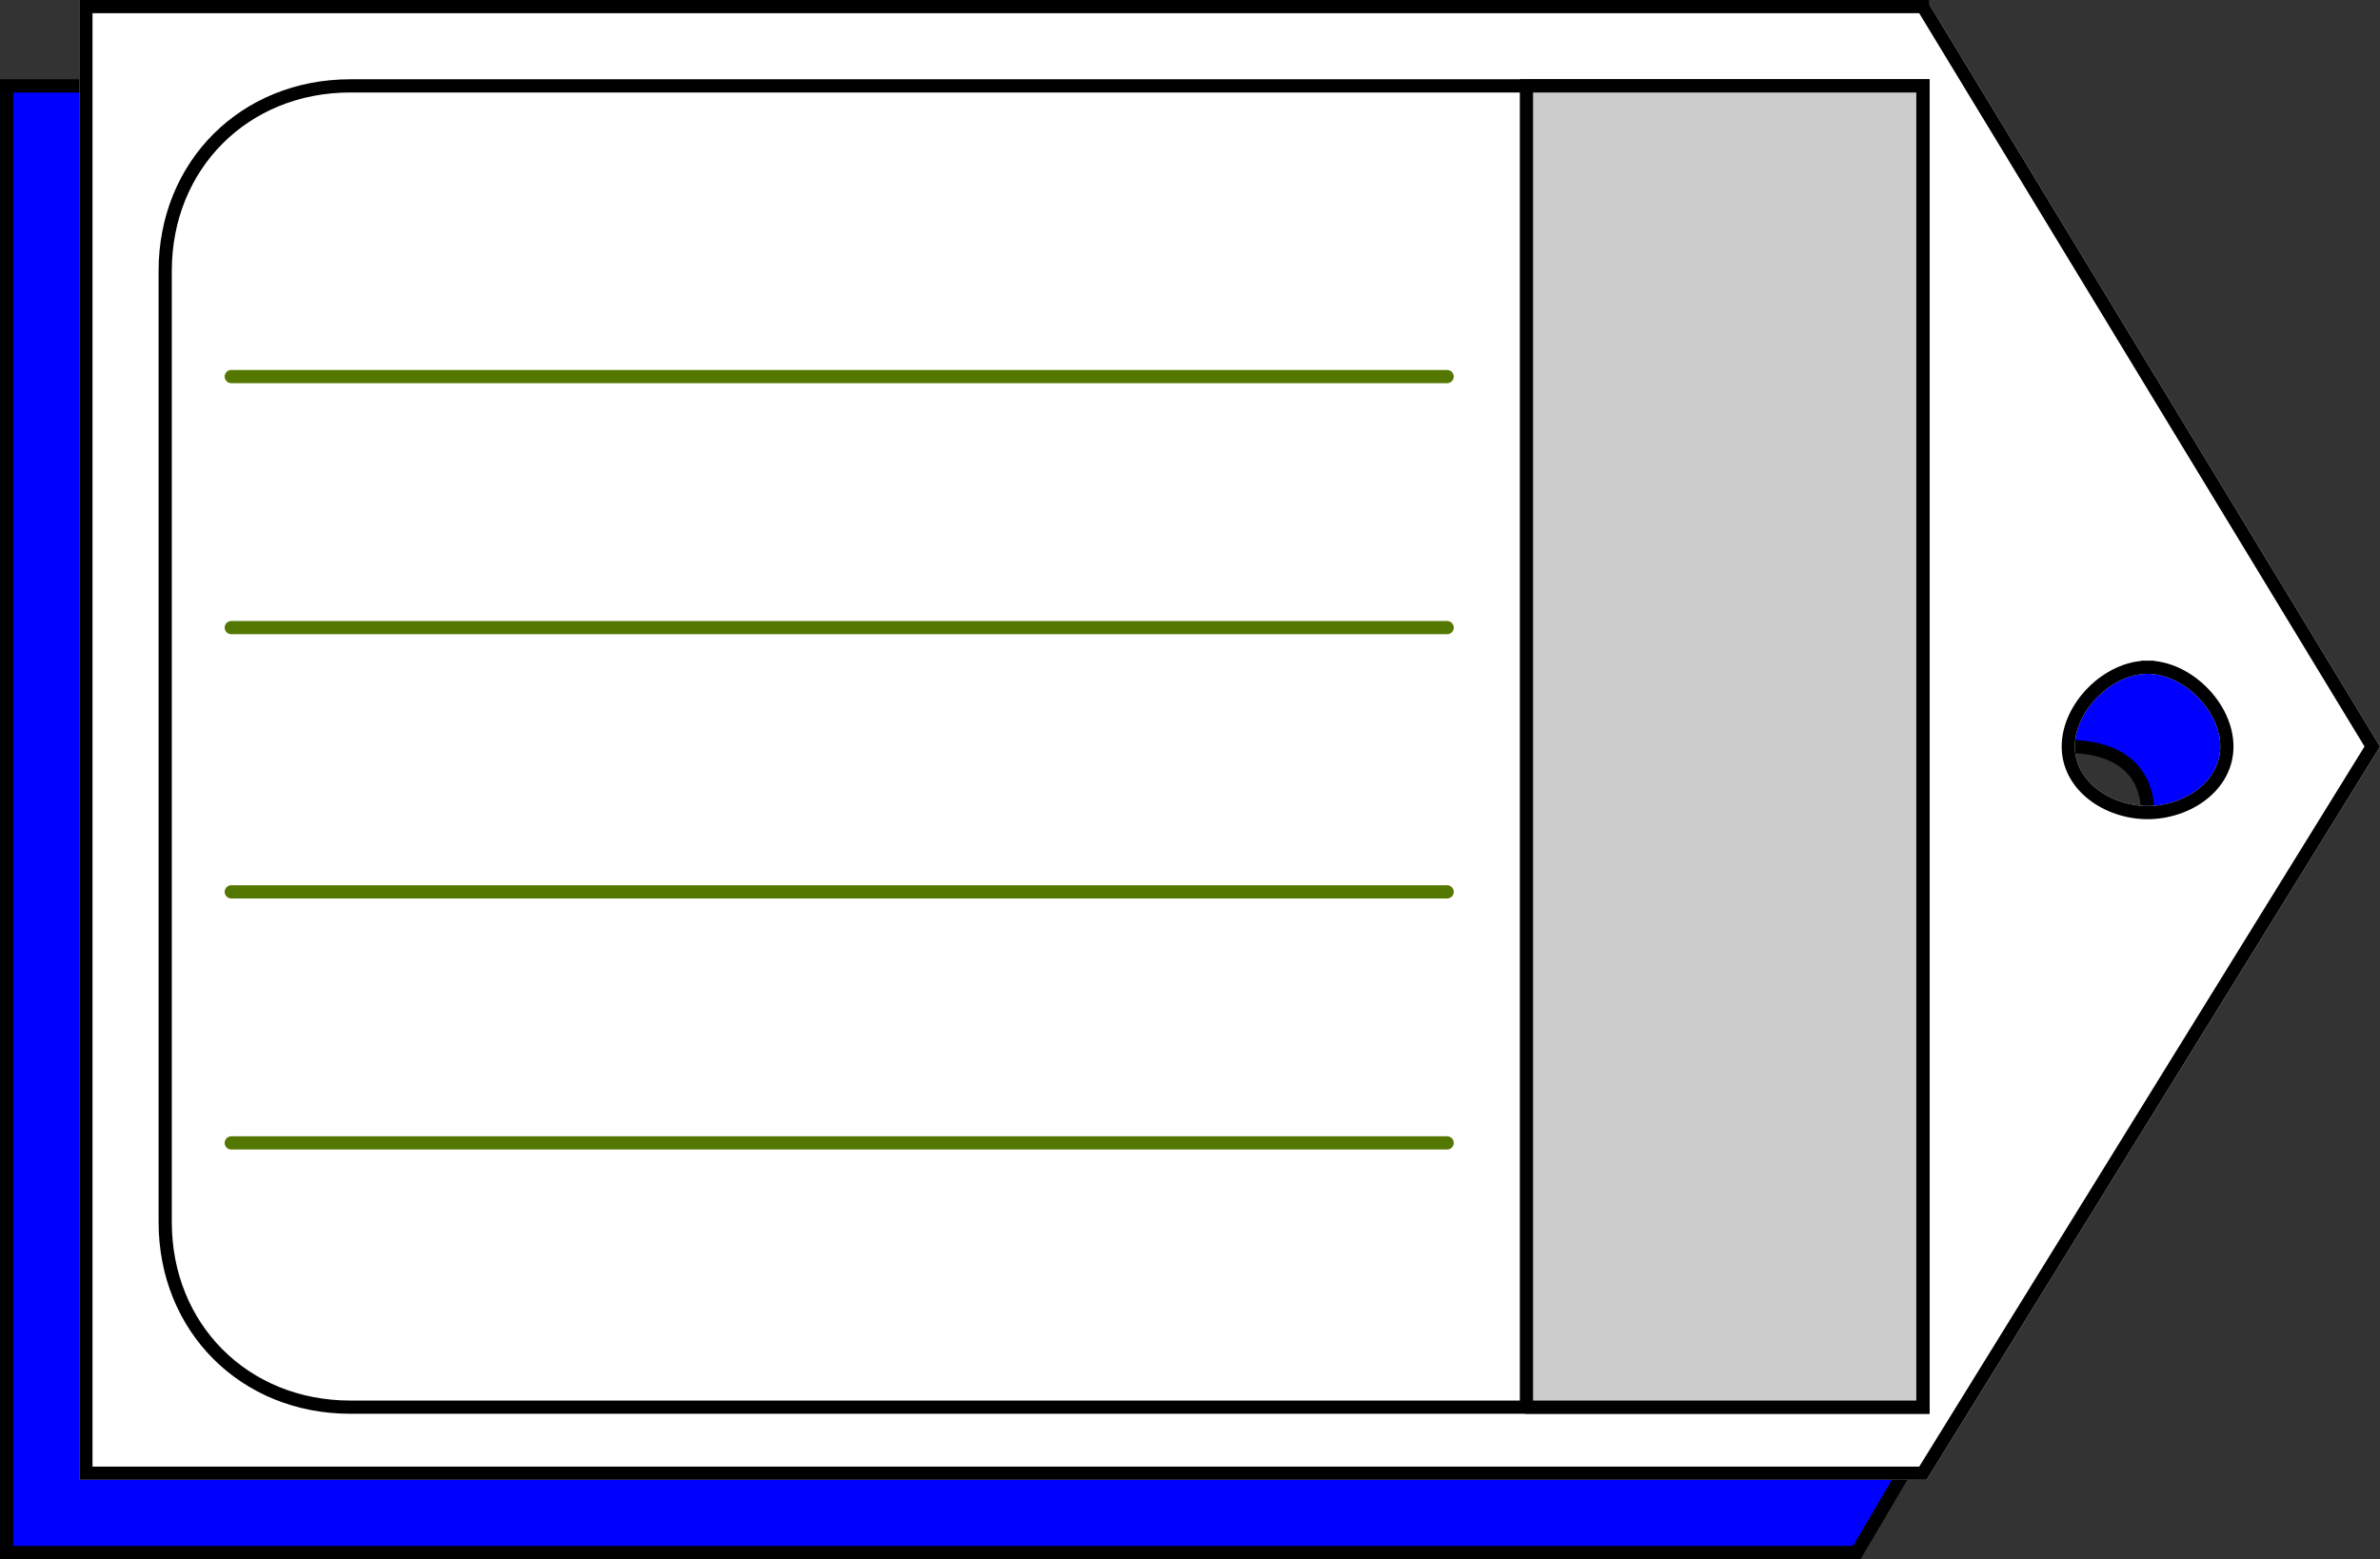
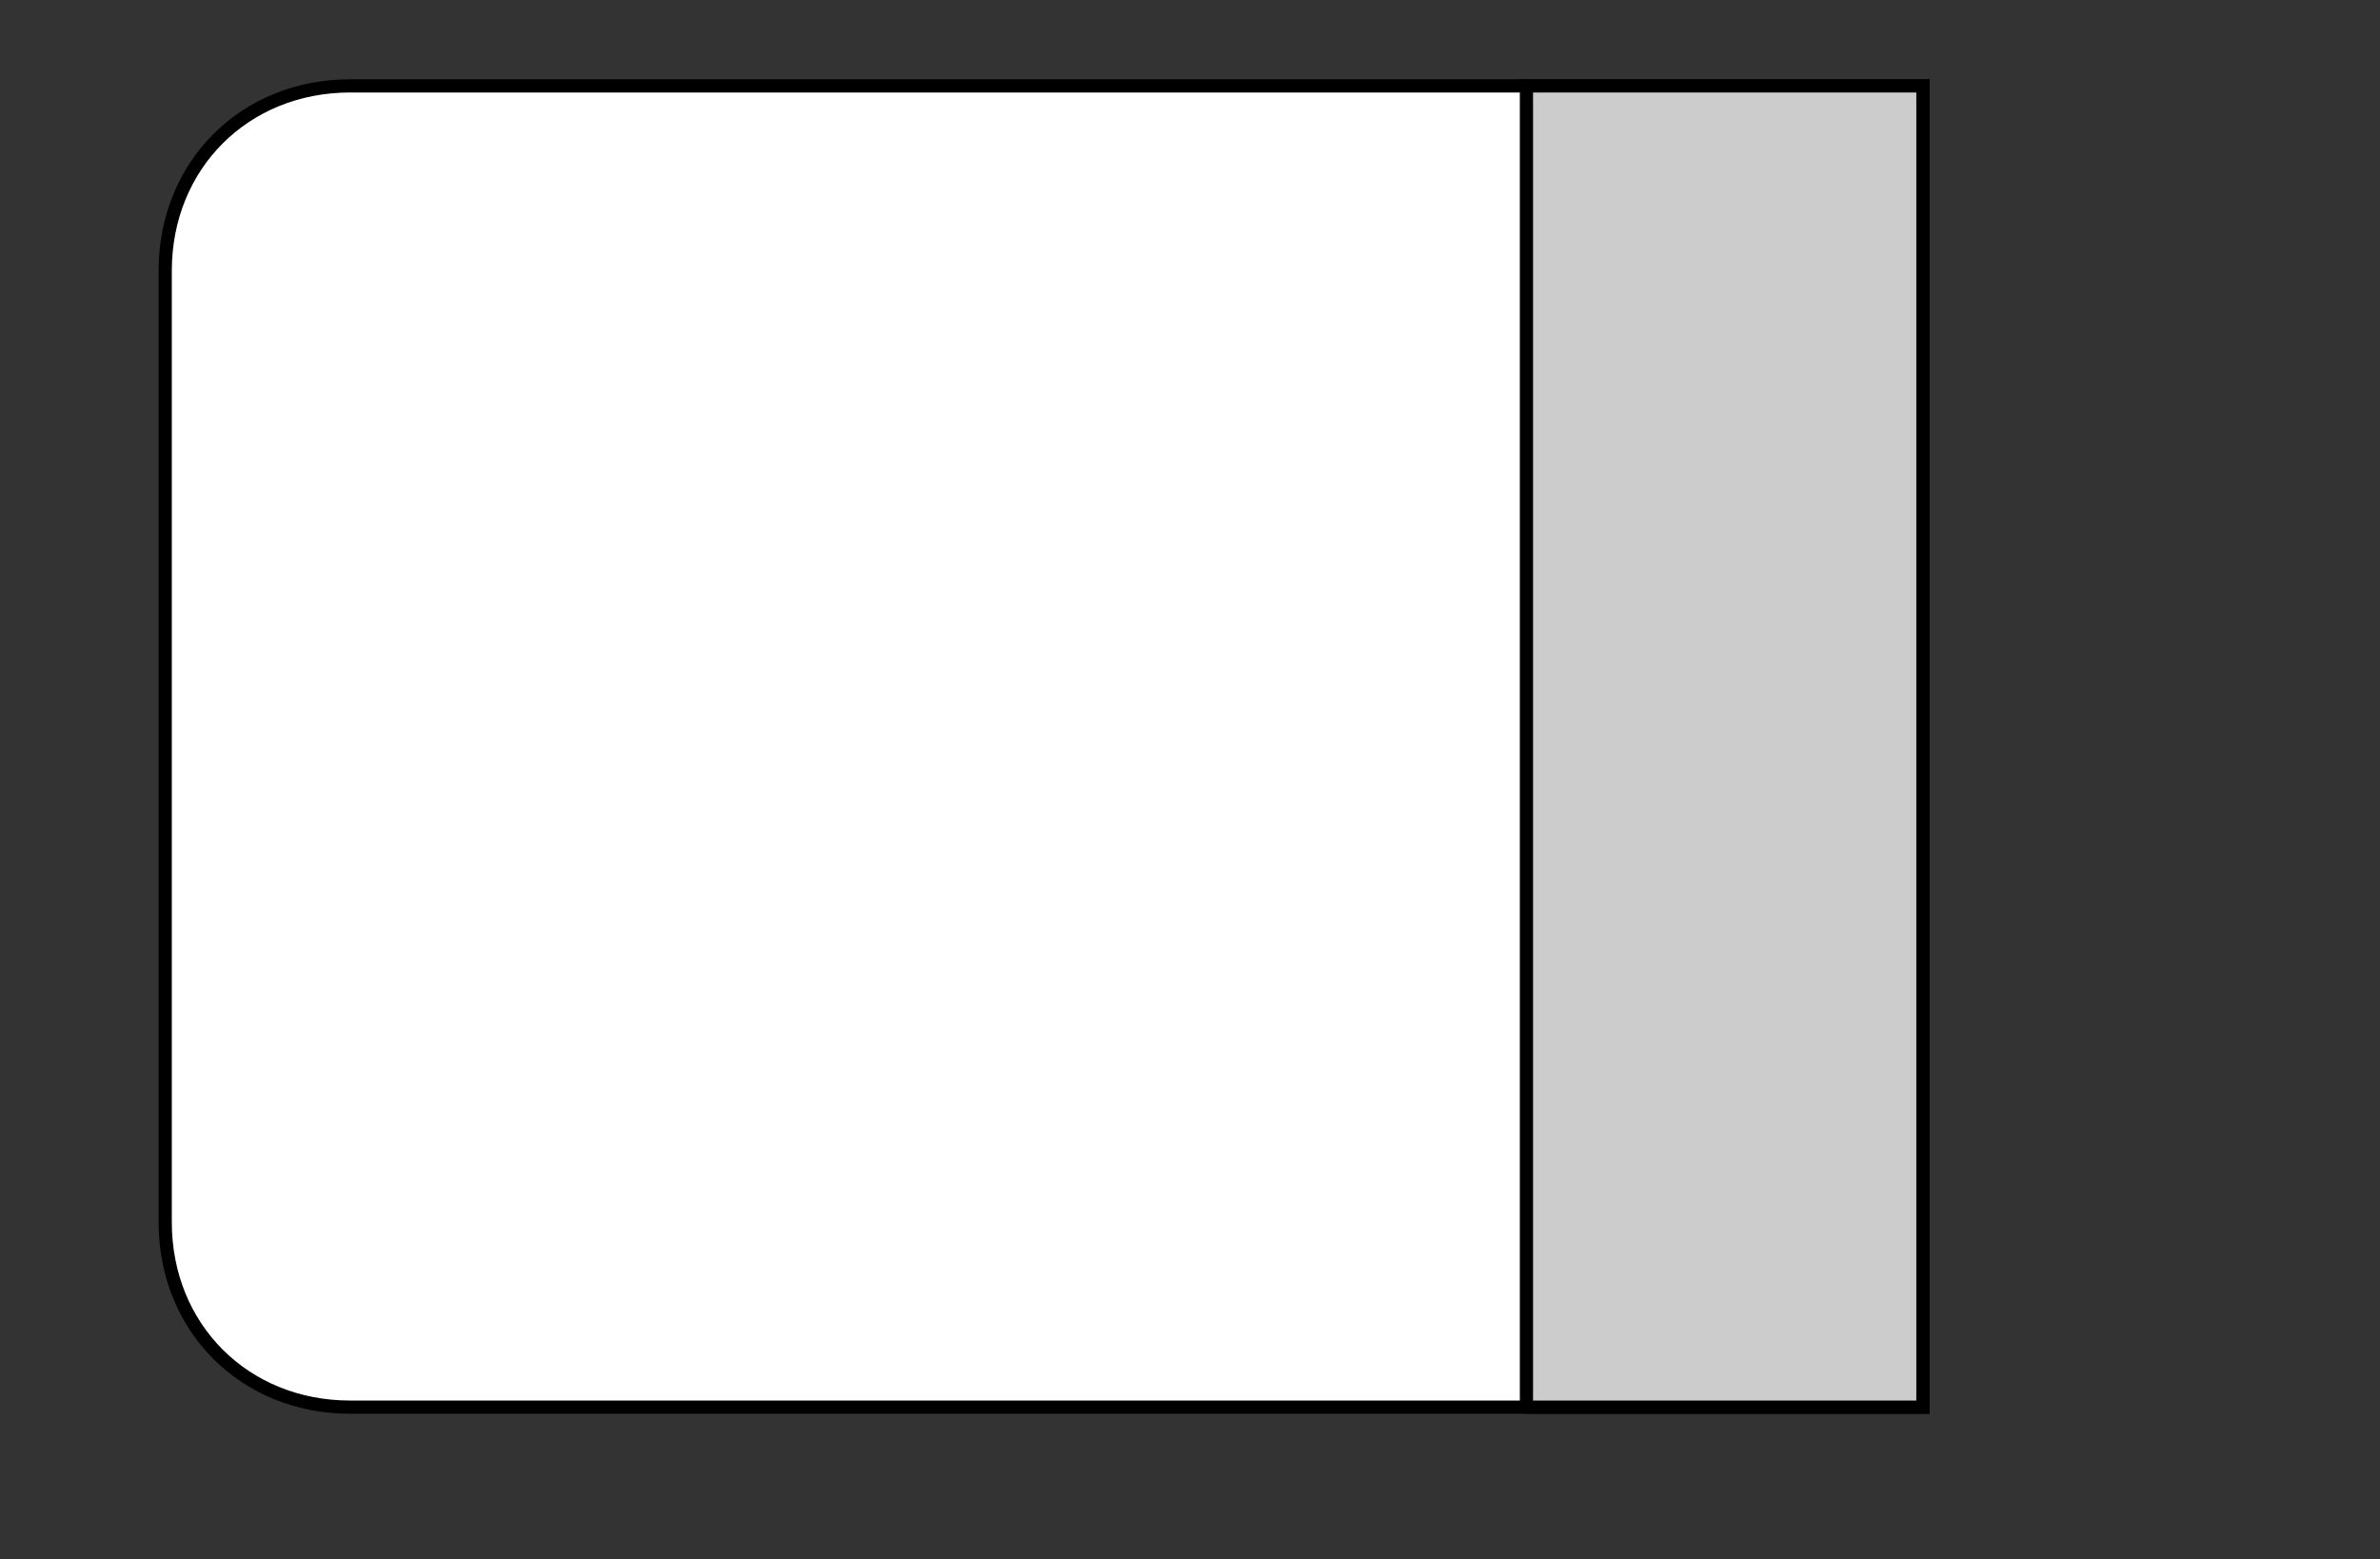
<svg xmlns="http://www.w3.org/2000/svg" width="180.086" height="118" version="1.2">
  <rect width="100%" height="100%" fill="#333333" stroke="none" />
  <g fill="none" fill-rule="evenodd" stroke="#000" stroke-linecap="square" stroke-miterlimit="2" font-family="'Sans Serif'" font-size="12.5" font-weight="400">
-     <path fill="#00f" stroke-linecap="butt" d="M156.5 56.5c4 0 6 2 6 5s-2 6-6 6c-3 0-5-3-5-6s2-5 5-5m-16-50 33 55-33 56H.5V6.5h140" vector-effect="non-scaling-stroke" />
-     <path fill="#fff" stroke="#fff" stroke-linecap="butt" d="M162.5 50.5c3 0 6 3 6 6s-3 5-6 5-6-2-6-5 3-6 6-6m-17-50 34 56-34 55H6.5V.5h139" />
-     <path fill="#fff" stroke-linecap="butt" d="M162.5 50.5c3 0 6 3 6 6s-3 5-6 5-6-2-6-5 3-6 6-6m-17-50 34 56-34 55H6.5V.5h139" vector-effect="non-scaling-stroke" />
    <path fill="#fff" stroke-linecap="round" d="M12.5 92.5v-72c0-8 6-14 14-14h119v100h-119c-8 0-14-6-14-14" vector-effect="non-scaling-stroke" />
    <path fill="#ccc" stroke-linecap="round" d="M115.5 106.5V6.5h30v100h-30" vector-effect="non-scaling-stroke" />
-     <path stroke="#547700" stroke-linecap="round" d="M17.5 28.5h92m-92 19h92m-92 20h92m-92 19h92" vector-effect="non-scaling-stroke" />
  </g>
</svg>